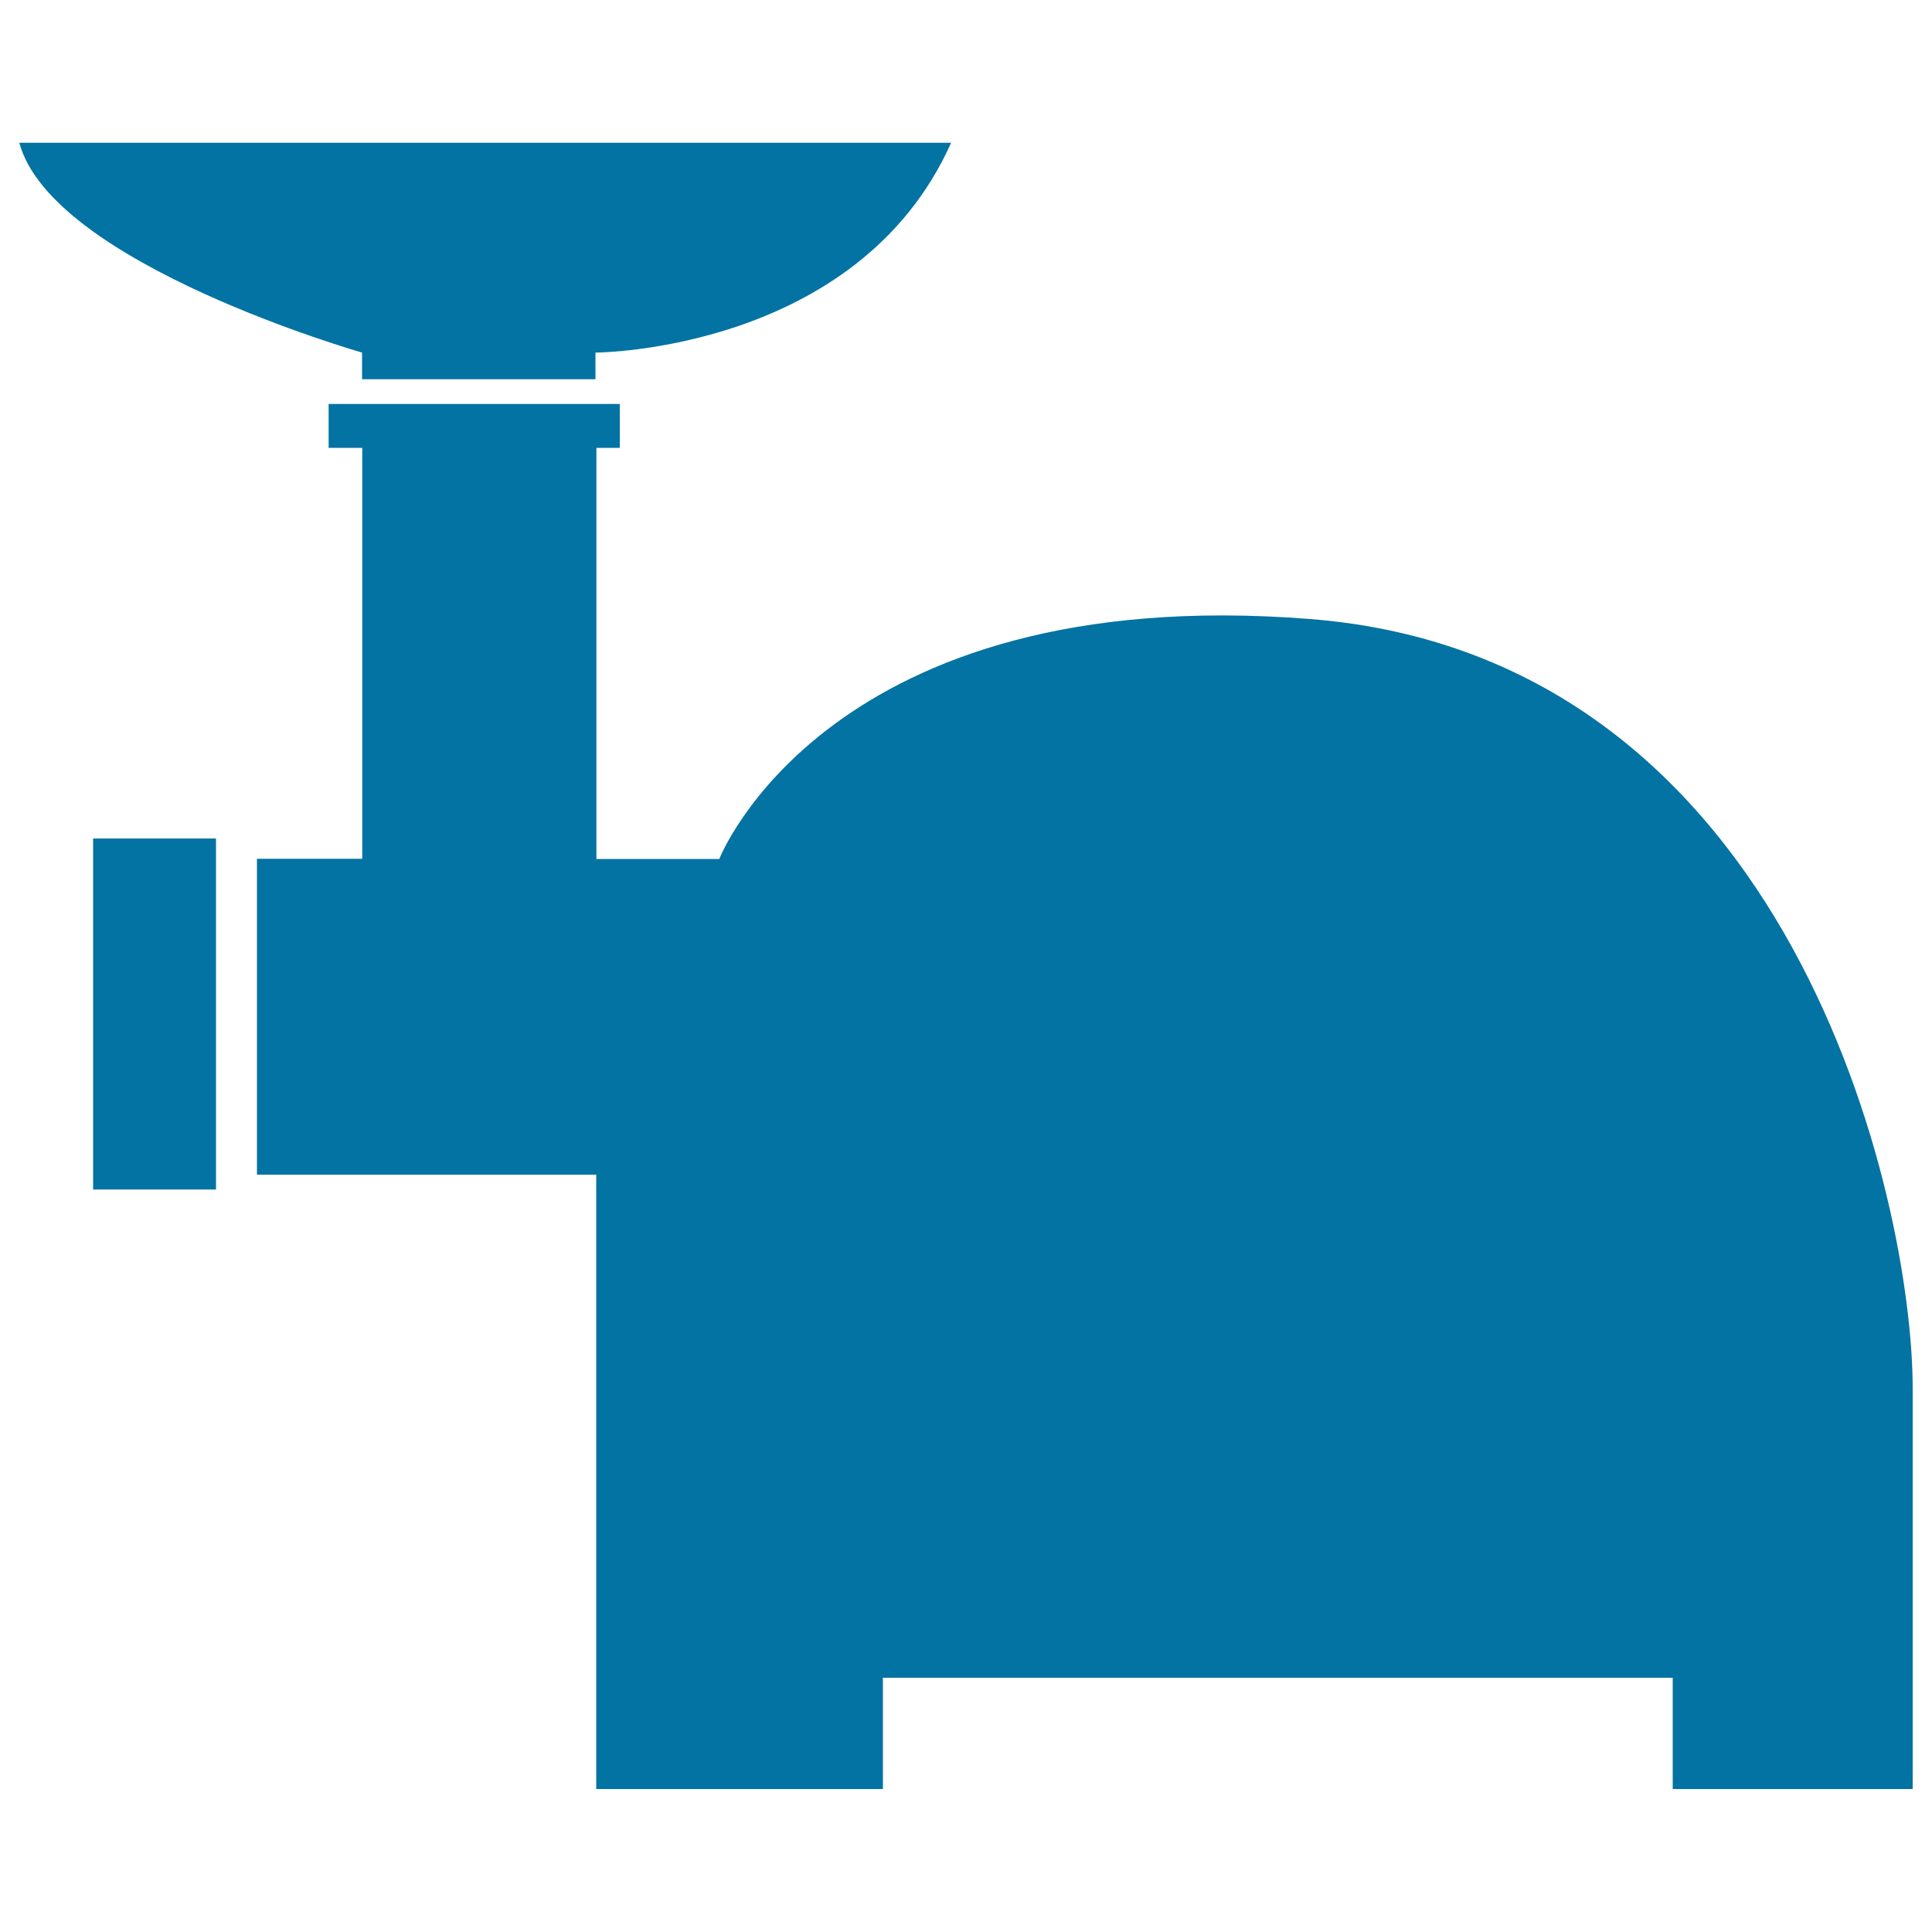
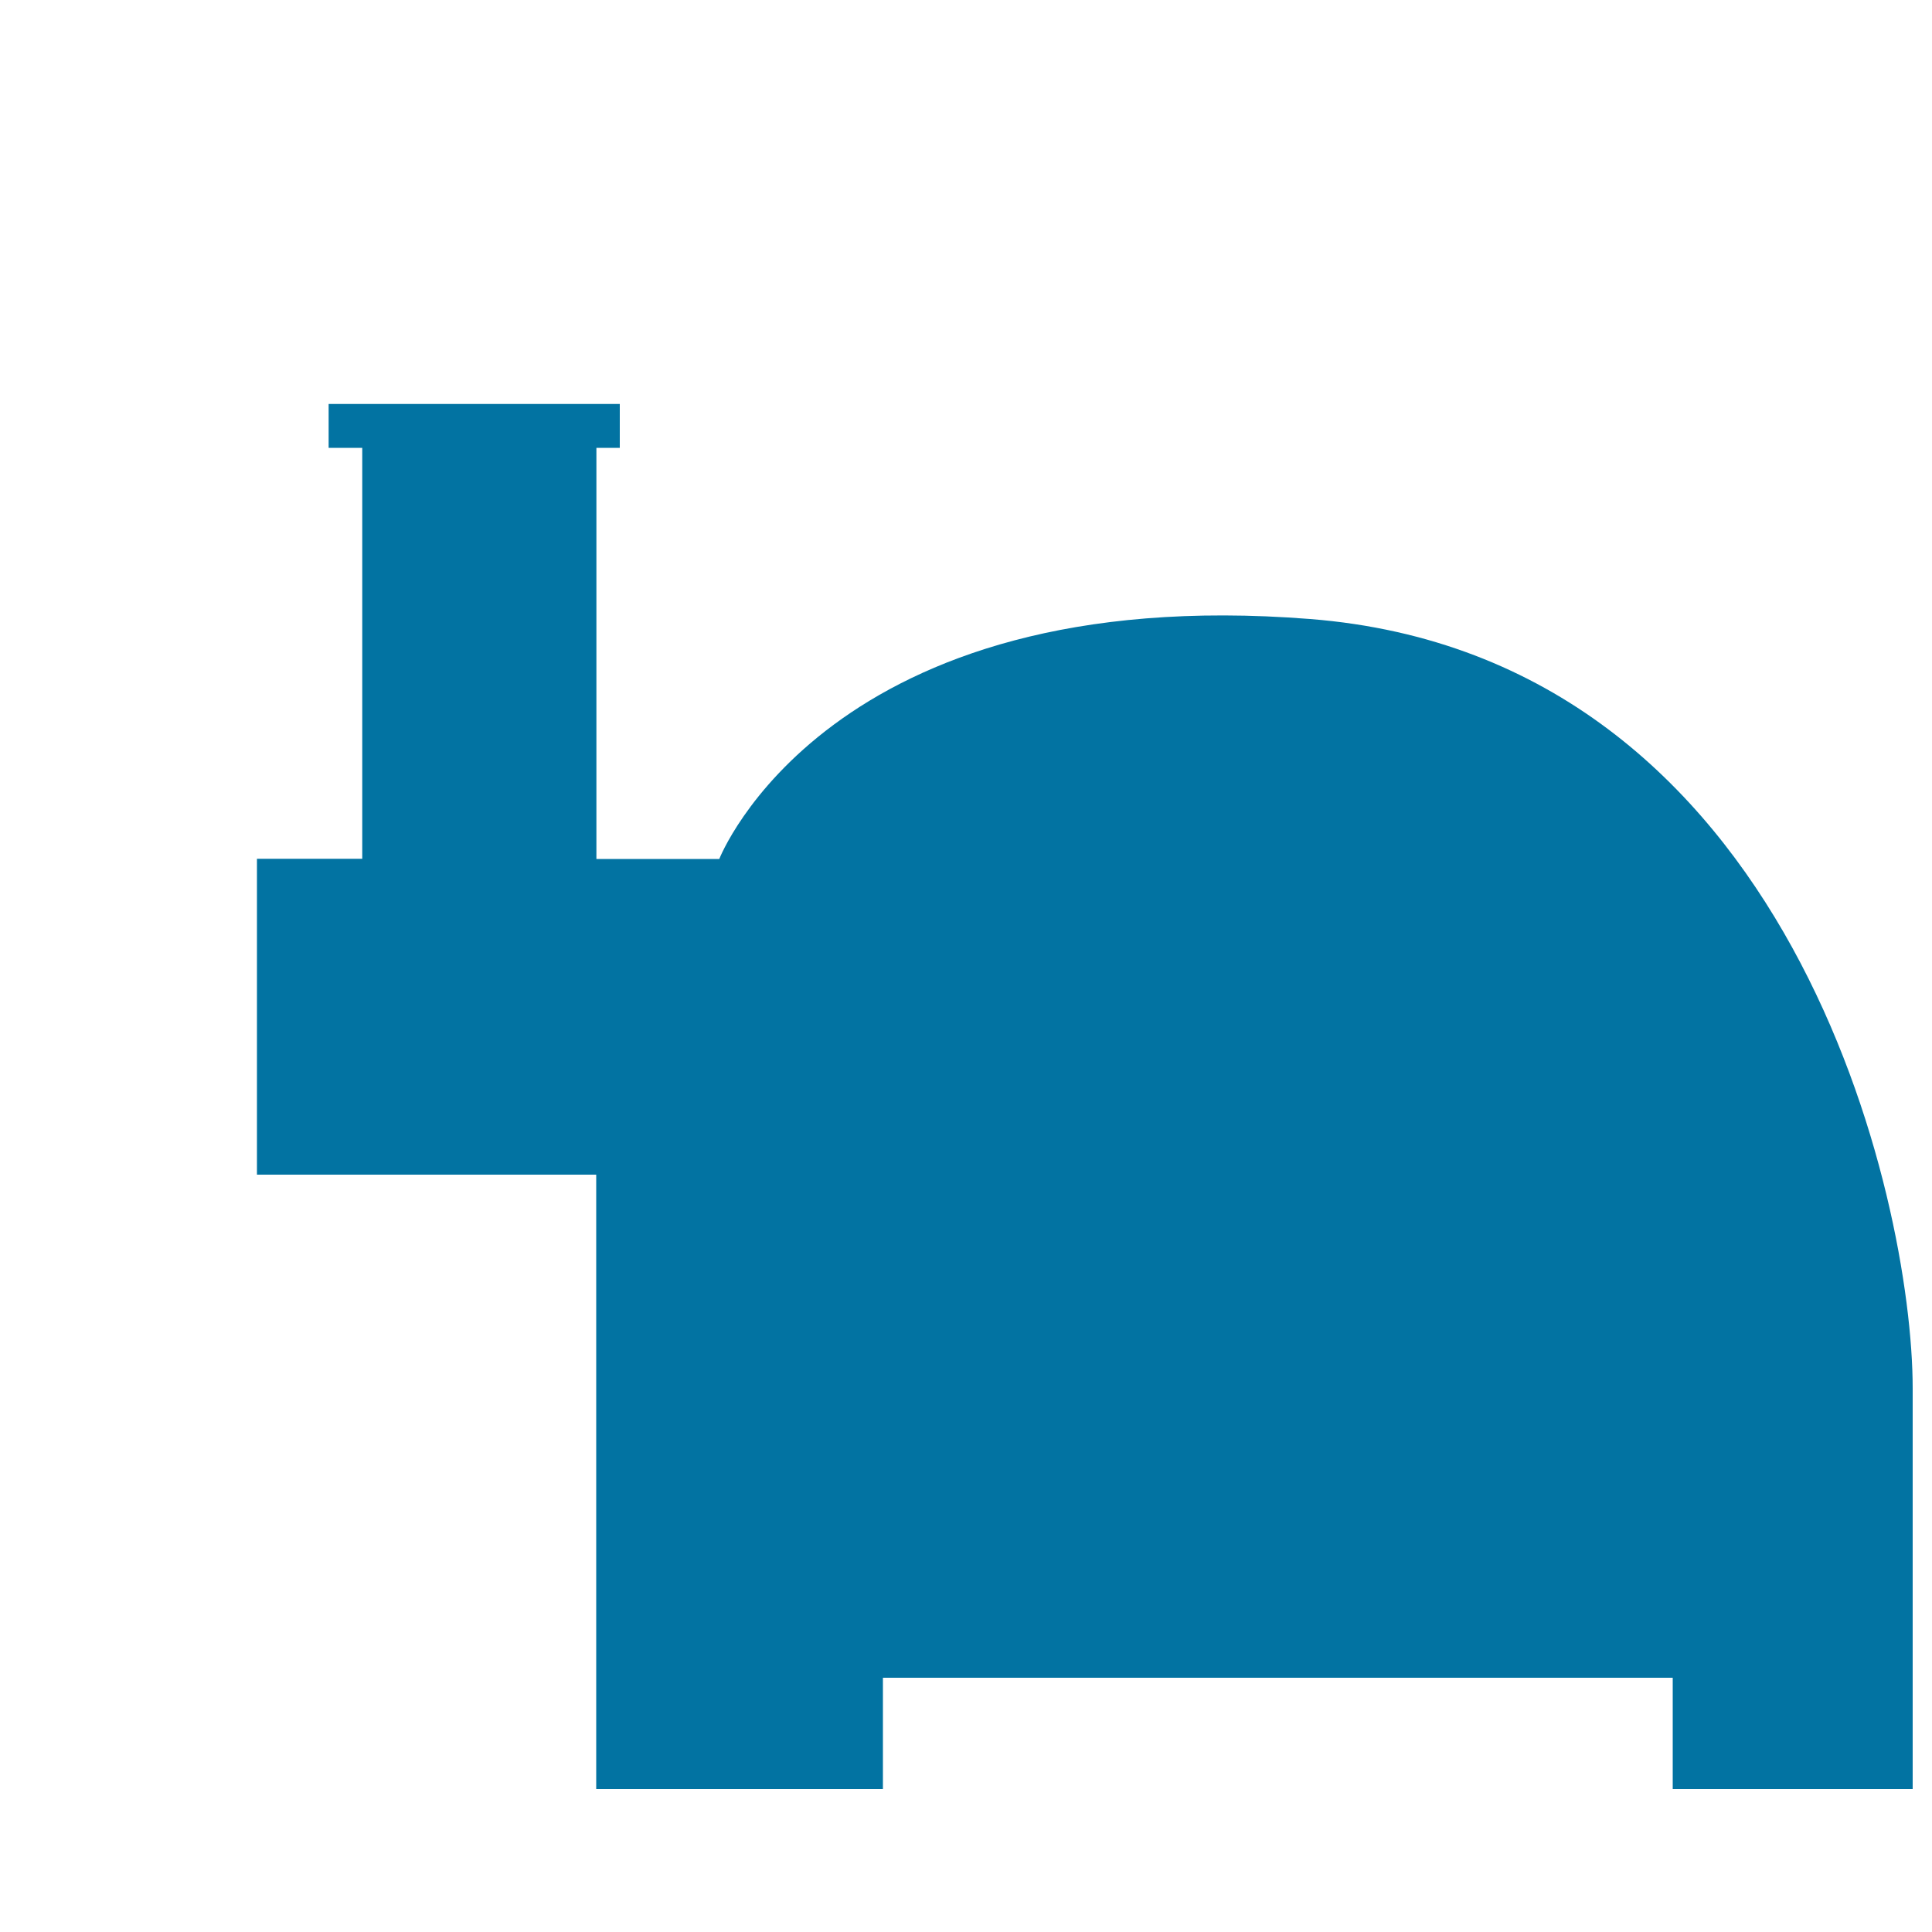
<svg xmlns="http://www.w3.org/2000/svg" viewBox="0 0 1000 1000" style="fill:#0273a2">
  <title>Grinder For Meat SVG icon</title>
  <g>
    <g>
      <path d="M678.1,320.4c-249.8-19.7-305.8,124.2-305.8,124.2h-63.6V231.8h12.1v-22.7H170.1v22.7h17.4v212.7H133v163.5h175.6v318h148.4v-57.6h408.8v57.6H990c0,0,0-110.5,0-207.4C990,621.8,927.9,340.1,678.1,320.4z" />
-       <rect x="48.2" y="434" width="63.6" height="181.7" />
-       <path d="M187.4,196.3h120.8v-13.8c0,0,135.7-0.4,184.1-108.6c-42.8,0-413.5,0-482.3,0c16.8,62.7,177.4,108.6,177.4,108.6V196.3z" />
    </g>
  </g>
</svg>